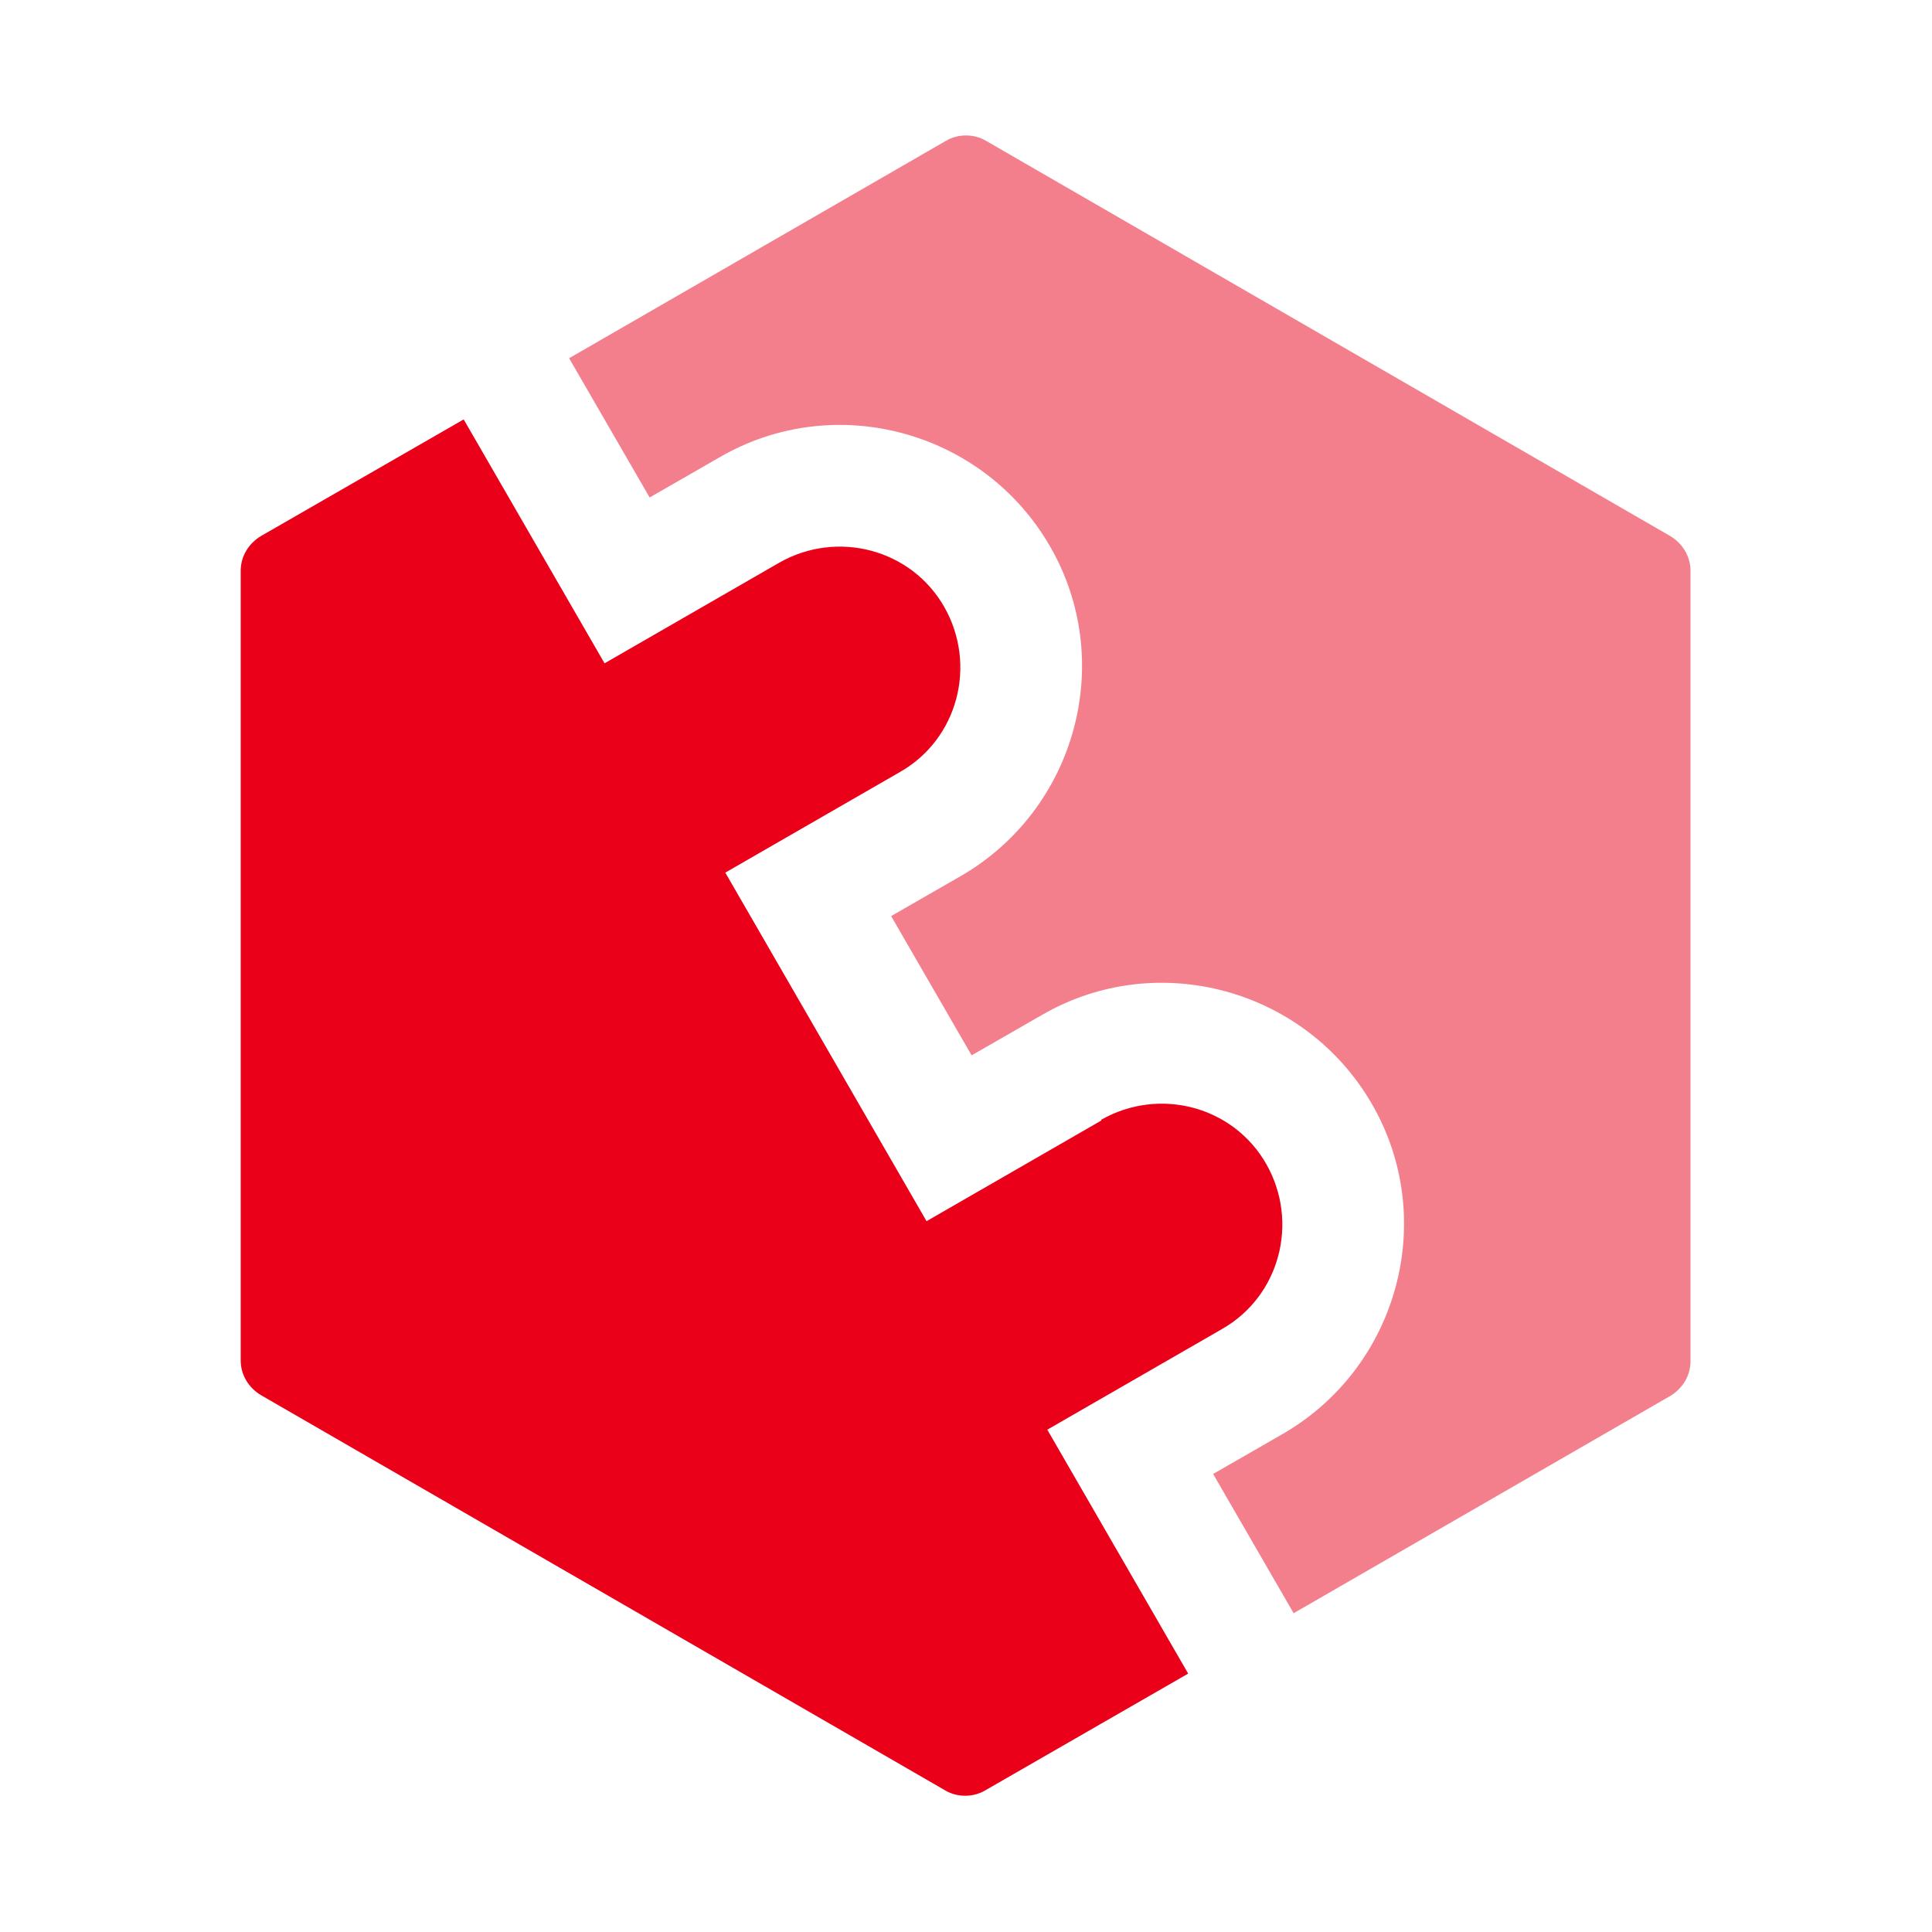
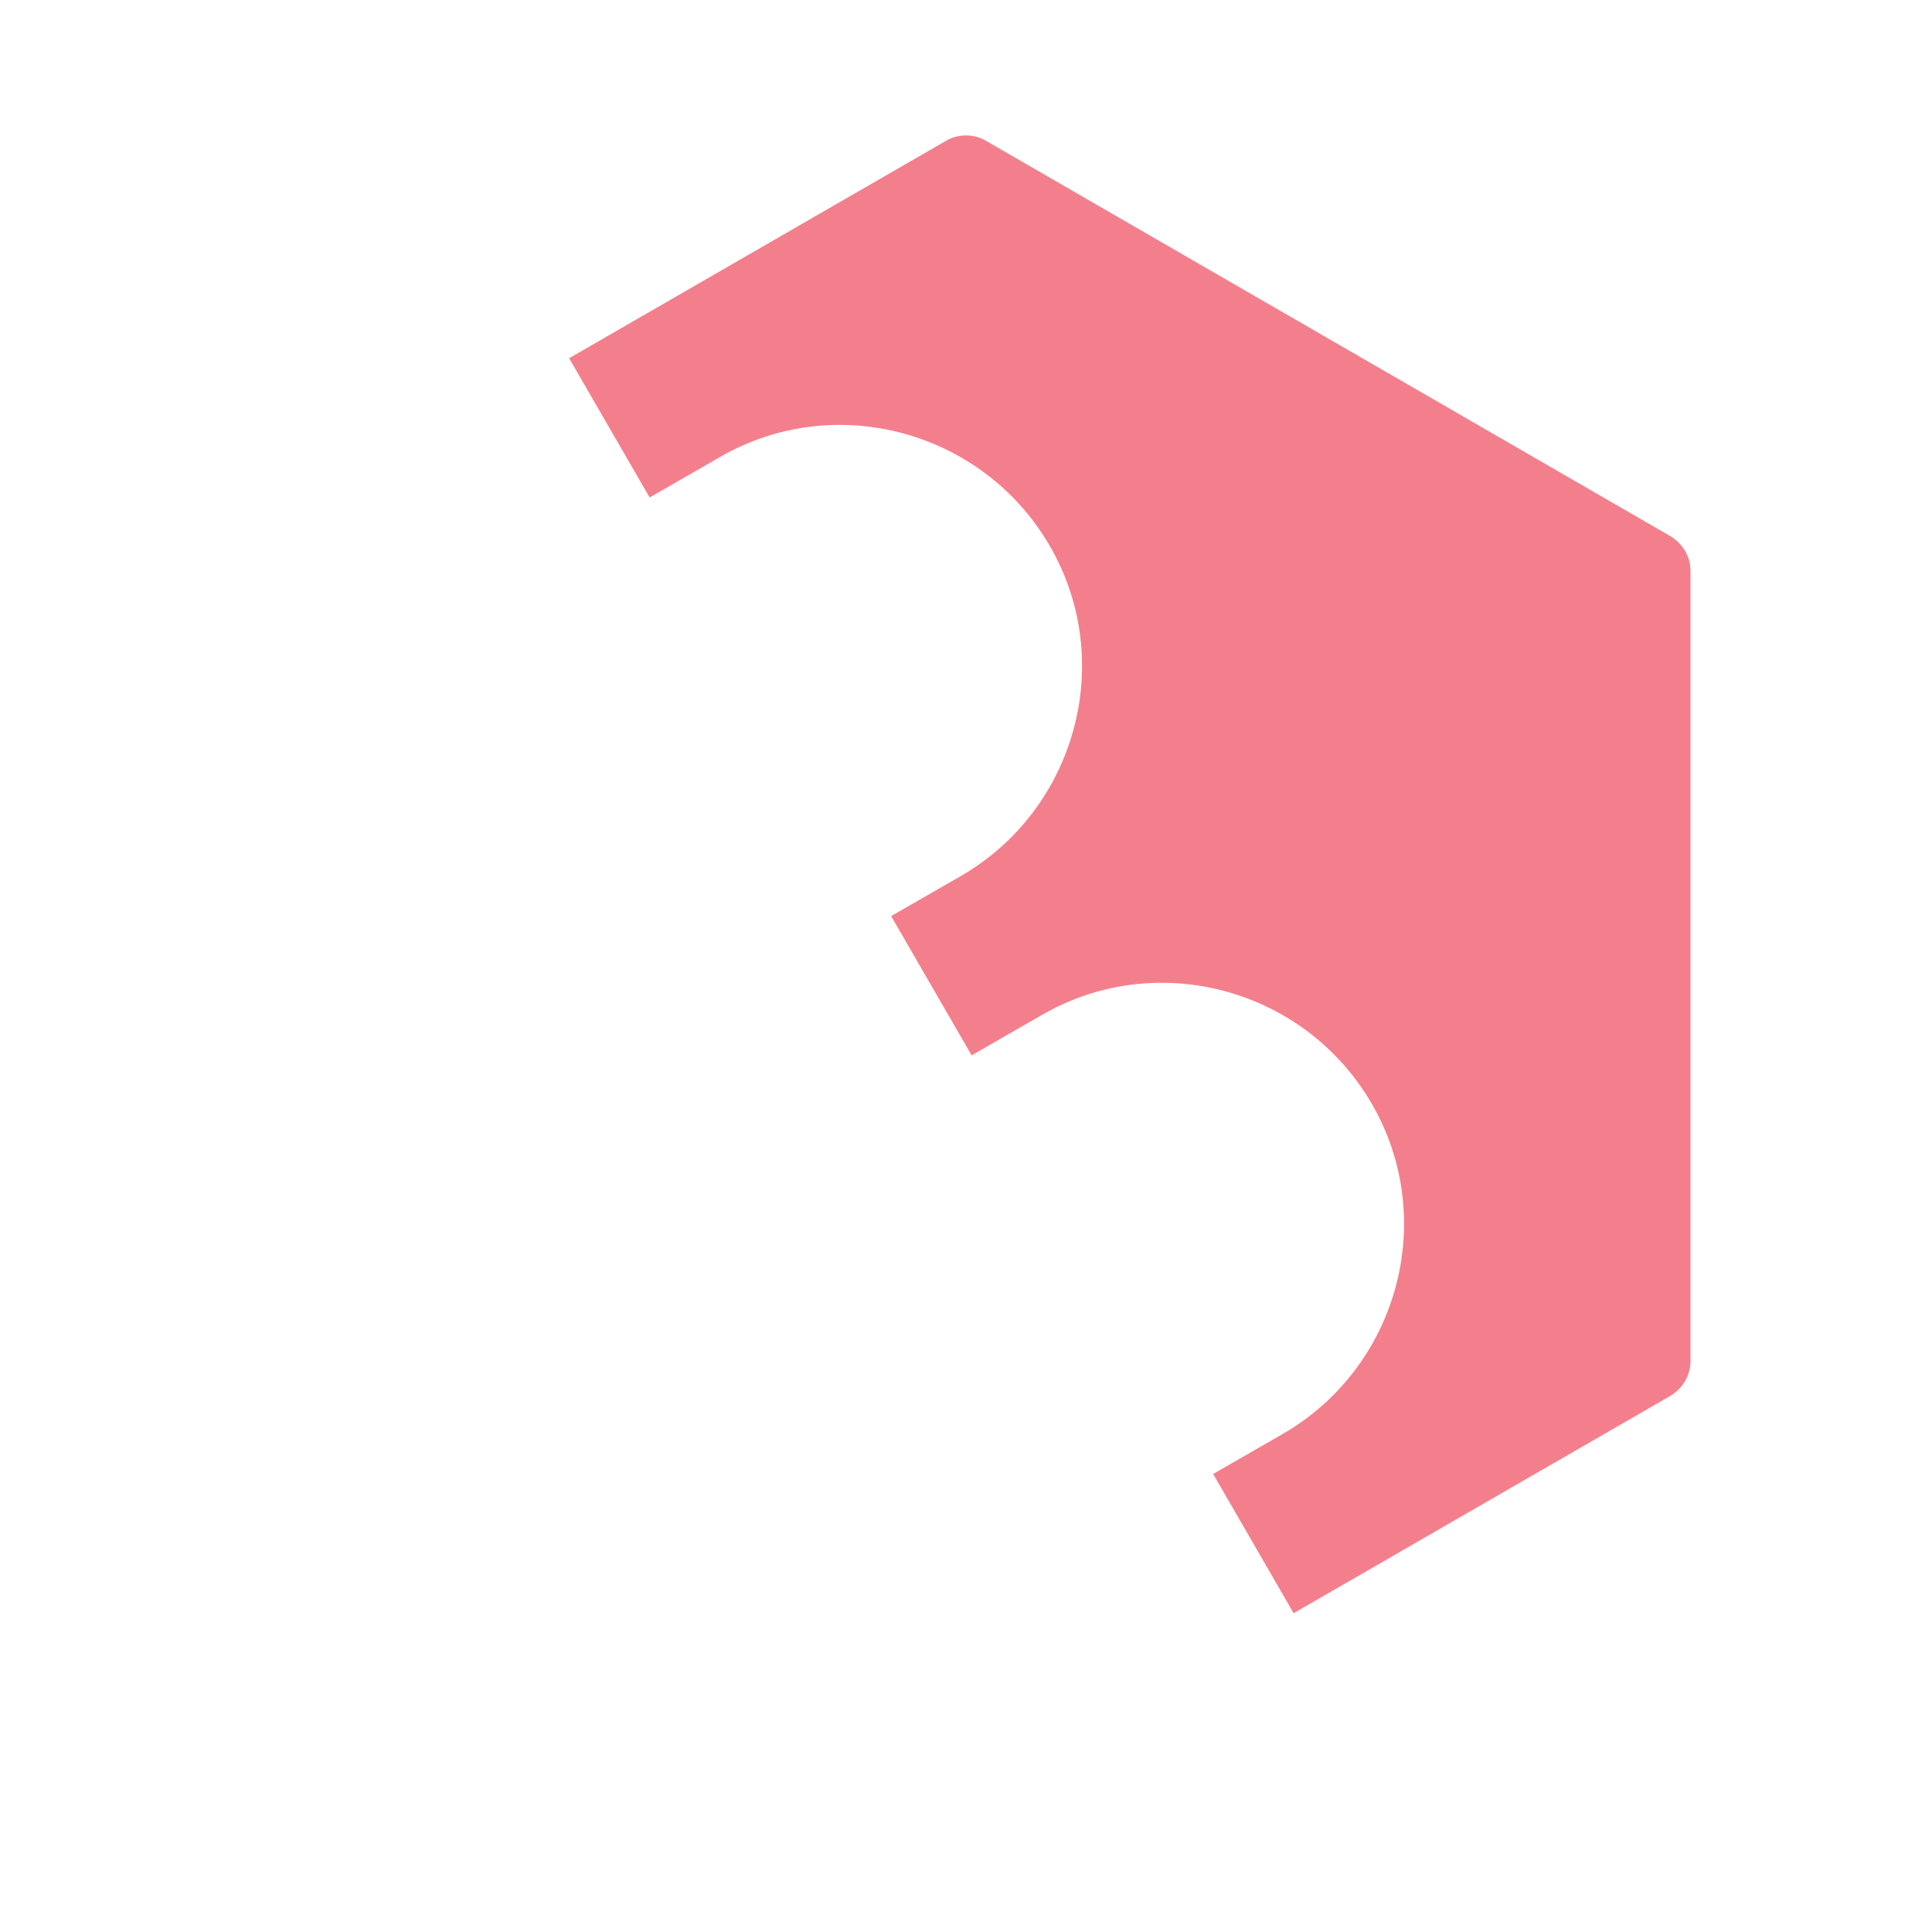
<svg xmlns="http://www.w3.org/2000/svg" width="24" height="24" viewBox="0 0 24 24" fill="none">
  <path d="M21 16.91V7.09C21 6.91 20.9 6.75 20.75 6.66L12.25 1.75C12.1 1.66 11.9 1.66 11.75 1.75L7.07 4.45L8.07 6.18L8.94 5.68C10.37 4.85 12.21 5.35 13.04 6.78C13.87 8.21 13.37 10.05 11.94 10.88L11.07 11.38L12.07 13.11L12.94 12.61C14.37 11.78 16.21 12.28 17.04 13.71C17.87 15.14 17.37 16.98 15.94 17.81L15.07 18.31L16.07 20.04L20.75 17.34C20.9 17.25 21 17.09 21 16.91Z" fill="#F47F8C" />
-   <path d="M13.68 13.92L11.51 15.17L9.01 10.84L11.18 9.59C11.9 9.18 12.14 8.26 11.73 7.54C11.32 6.82 10.4 6.58 9.68 6.99L7.51 8.24L5.76 5.21L3.24 6.66C3.09 6.75 2.99 6.91 2.99 7.09V16.9C2.99 17.08 3.09 17.24 3.24 17.33L11.74 22.24C11.89 22.33 12.09 22.33 12.24 22.24L14.76 20.79L13.01 17.76L15.18 16.51C15.9 16.1 16.14 15.18 15.73 14.46C15.32 13.74 14.4 13.5 13.68 13.91V13.92Z" fill="#EB001A" />
</svg>